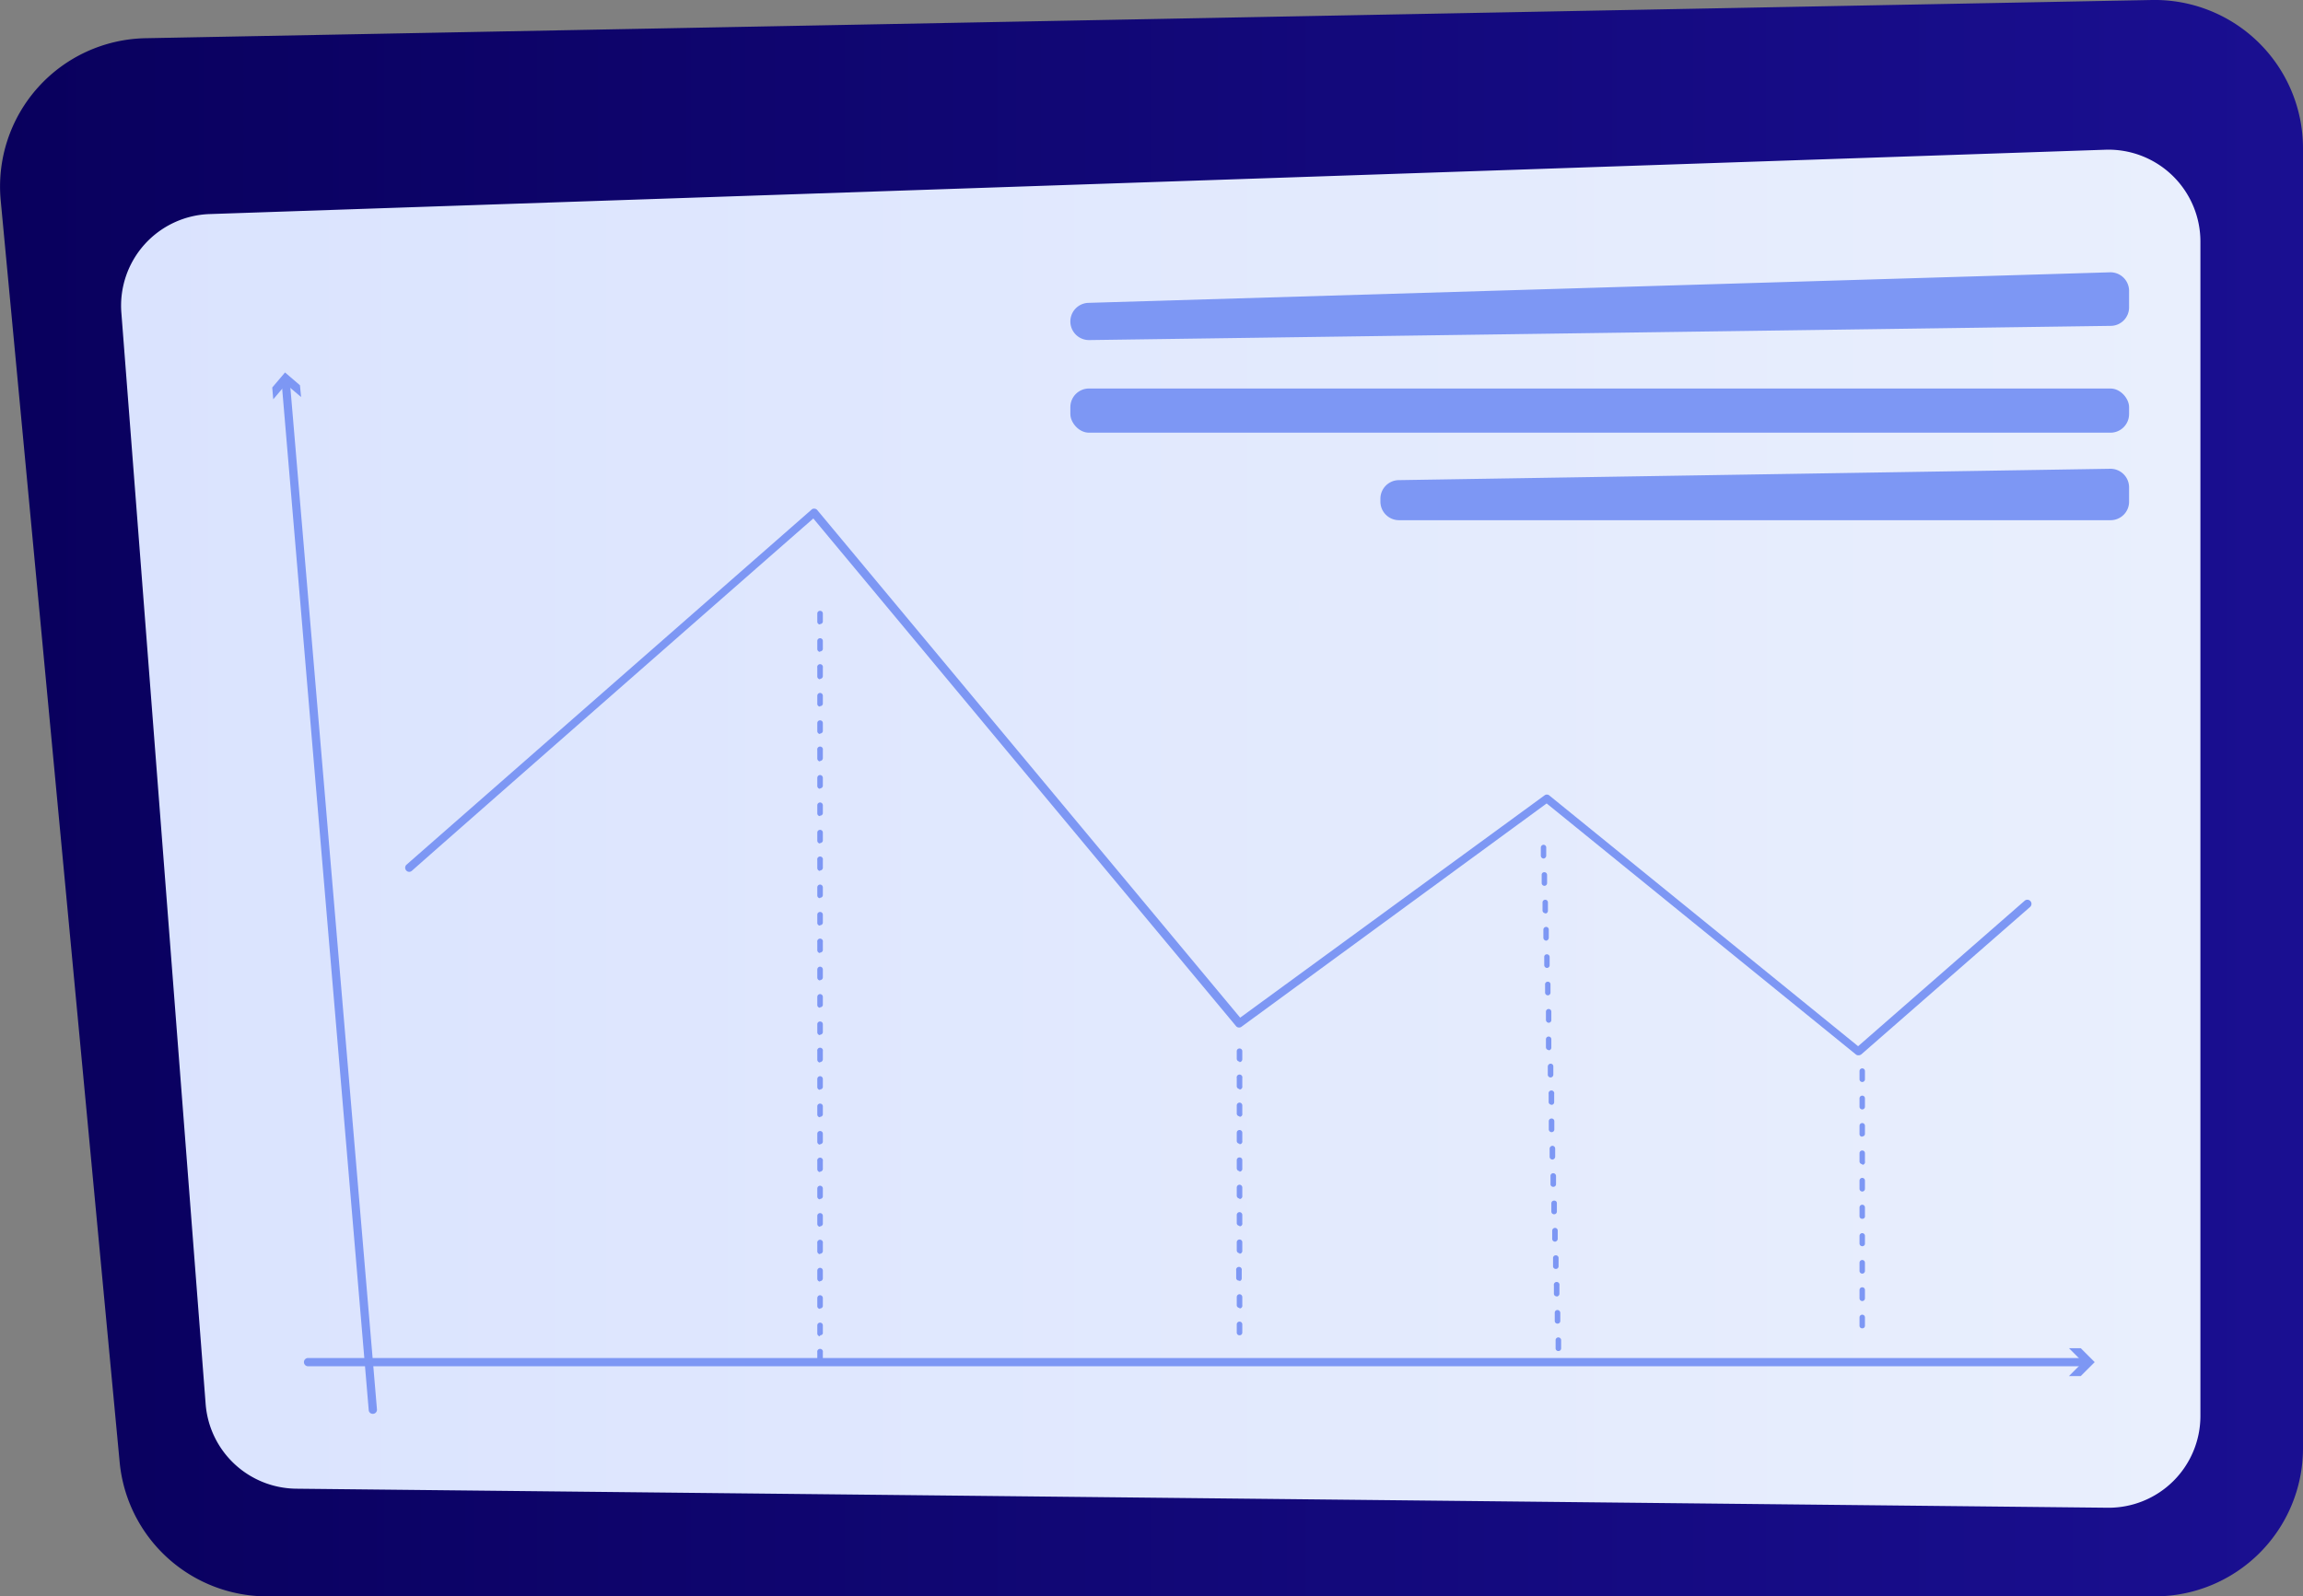
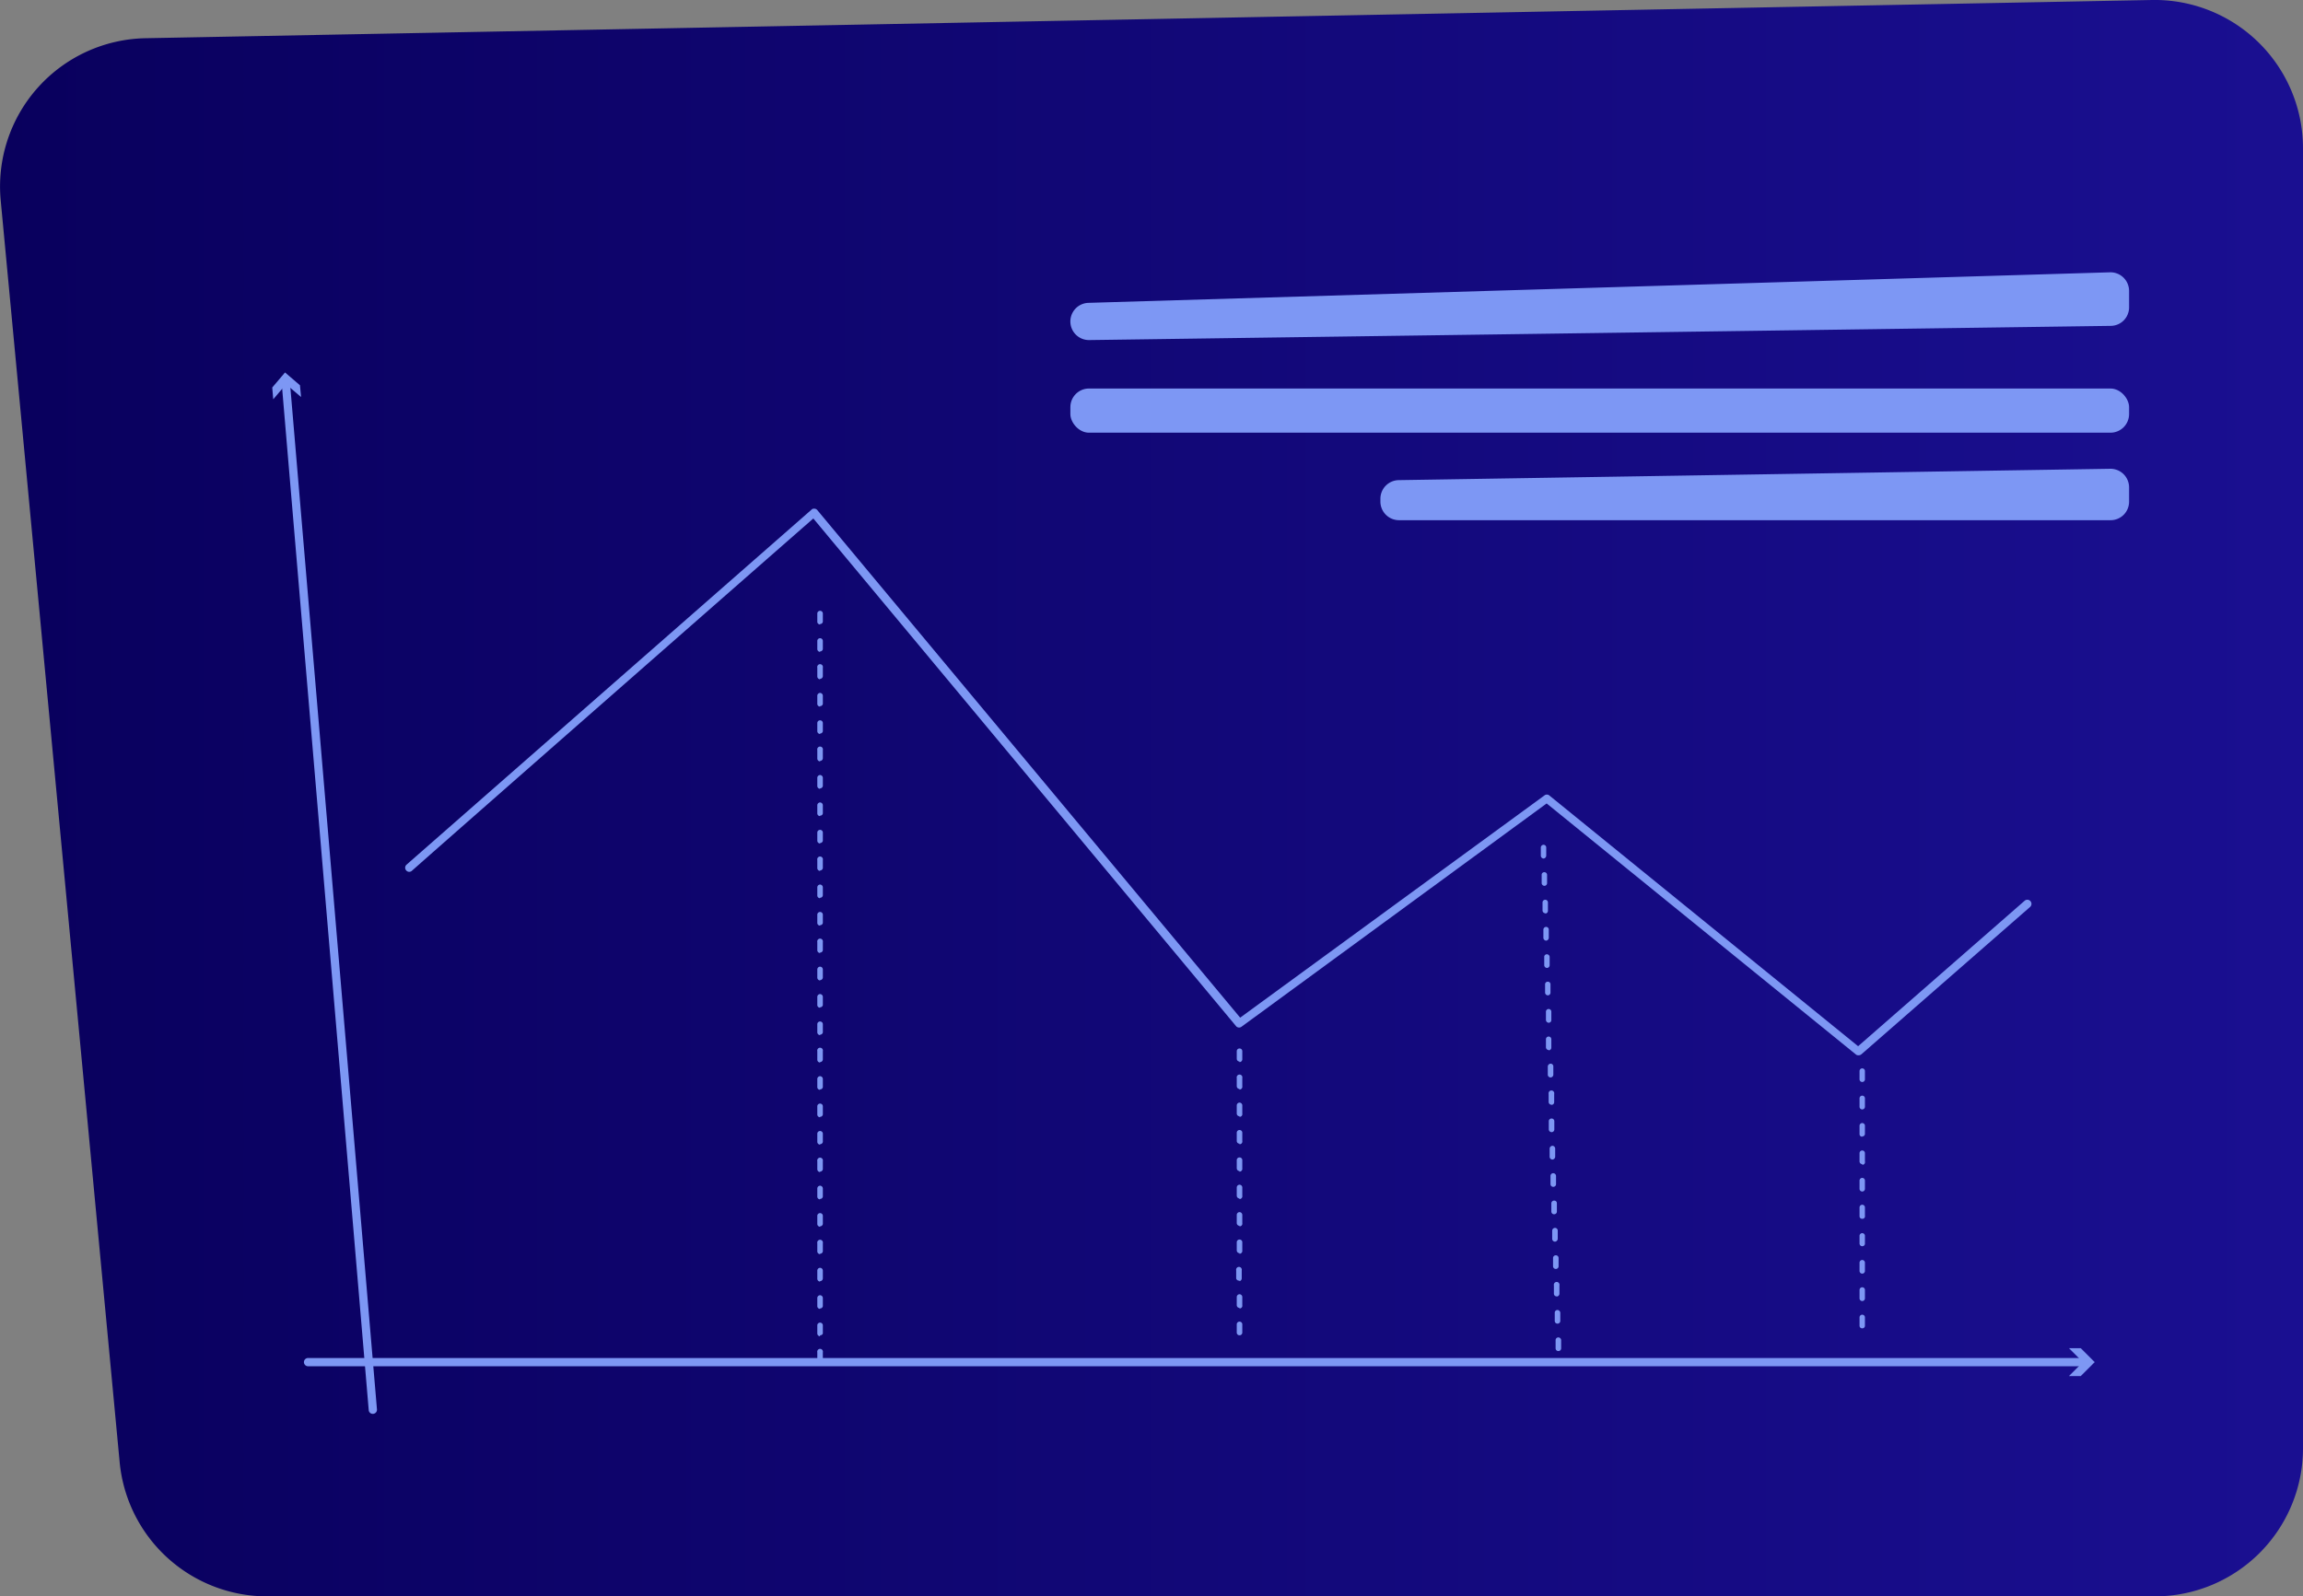
<svg xmlns="http://www.w3.org/2000/svg" viewBox="0 0 162.08 112.38" width="100%" height="100%" preserveAspectRatio="none">
  <rect x="0" y="0" width="162.08" height="112.38" fill="#808080" stroke="none" />
  <defs>
    <style>.a{fill:url(#a);}.b{fill:url(#b);}.c{fill:#7d97f4;}</style>
    <linearGradient id="a" y1="56.19" x2="162.08" y2="56.19" gradientUnits="userSpaceOnUse">
      <stop offset="0" stop-color="#09005d" />
      <stop offset="1" stop-color="#1a0f91" />
    </linearGradient>
    <linearGradient id="b" x1="8.52" y1="58.32" x2="154.86" y2="58.32" gradientUnits="userSpaceOnUse">
      <stop offset="0" stop-color="#dae3fe" />
      <stop offset="1" stop-color="#e9effd" />
    </linearGradient>
  </defs>
  <path class="a" d="M151.64,112.38H18.81a10.43,10.43,0,0,1-10.39-9.46L.05,14.11A10.44,10.44,0,0,1,10.24,2.69L151.45,0a10.44,10.44,0,0,1,10.63,10.44V102A10.43,10.43,0,0,1,151.64,112.38Z" />
-   <path class="b" d="M8.54,22l5.93,76.8a6.46,6.46,0,0,0,6.37,6l127.49,1.34a6.46,6.46,0,0,0,6.53-6.46V17a6.47,6.47,0,0,0-6.68-6.46L14.75,15.07A6.45,6.45,0,0,0,8.54,22Z" />
  <path class="c" d="M76.6,21.32l71.89-2.15a1.31,1.31,0,0,1,1.35,1.31v1.15a1.3,1.3,0,0,1-1.29,1.31l-71.89,1a1.31,1.31,0,0,1-1.33-1.3h0A1.31,1.31,0,0,1,76.6,21.32Z" />
  <rect class="c" x="75.33" y="27.35" width="74.51" height="3.11" rx="1.31" />
  <path class="c" d="M97.15,35.1v.22a1.31,1.31,0,0,0,1.31,1.3h50.07a1.3,1.3,0,0,0,1.31-1.3v-1A1.31,1.31,0,0,0,148.51,33l-50.07.8A1.31,1.31,0,0,0,97.15,35.1Z" />
  <path class="c" d="M130.78,74.29a.26.26,0,0,1-.18-.07L108.85,56.56,87.4,72.26a.29.29,0,0,1-.39,0L57.24,36.5C54.72,38.7,31.91,58.71,29,61.29a.28.28,0,0,1-.4,0,.29.29,0,0,1,0-.41l28.51-25a.24.24,0,0,1,.21-.07.26.26,0,0,1,.2.1L87.28,71.64,108.69,56a.27.27,0,0,1,.35,0l21.73,17.65,11.72-10.24a.29.29,0,0,1,.38.44L131,74.22A.32.32,0,0,1,130.78,74.29Z" />
  <path class="c" d="M57.71,96a.2.2,0,0,1-.19-.2V95.2a.2.2,0,1,1,.39,0v.57A.2.2,0,0,1,57.71,96Zm0-1.93a.2.2,0,0,1-.19-.19v-.58a.19.19,0,0,1,.19-.19.19.19,0,0,1,.2.19v.58A.2.2,0,0,1,57.71,94Zm0-1.93a.19.19,0,0,1-.19-.19v-.58a.2.2,0,0,1,.19-.19.2.2,0,0,1,.2.19v.58A.19.19,0,0,1,57.71,92.11Zm0-1.92a.2.2,0,0,1-.19-.2v-.58a.2.2,0,0,1,.19-.19.2.2,0,0,1,.2.19V90A.2.2,0,0,1,57.71,90.19Zm0-1.93a.2.2,0,0,1-.19-.19v-.58a.2.2,0,1,1,.39,0v.58A.2.2,0,0,1,57.71,88.26Zm0-1.93a.2.2,0,0,1-.19-.19v-.58a.19.19,0,0,1,.19-.19.19.19,0,0,1,.2.19v.58A.2.2,0,0,1,57.71,86.33Zm0-1.93a.19.19,0,0,1-.19-.19v-.58a.2.2,0,0,1,.19-.19.2.2,0,0,1,.2.19v.58A.19.19,0,0,1,57.71,84.4Zm0-1.92a.2.2,0,0,1-.19-.2v-.57a.2.2,0,1,1,.39,0v.57A.2.2,0,0,1,57.71,82.48Zm0-1.93a.2.2,0,0,1-.19-.19v-.58a.19.19,0,0,1,.19-.19.19.19,0,0,1,.2.19v.58A.2.2,0,0,1,57.71,80.55Zm0-1.93a.19.19,0,0,1-.19-.19v-.58a.19.19,0,0,1,.19-.19.19.19,0,0,1,.2.19v.58A.19.19,0,0,1,57.71,78.62Zm0-1.93a.19.19,0,0,1-.19-.19v-.58a.2.2,0,0,1,.19-.19.2.2,0,0,1,.2.19v.58A.19.19,0,0,1,57.71,76.69Zm0-1.92a.2.2,0,0,1-.19-.2V74a.2.2,0,1,1,.39,0v.57A.2.2,0,0,1,57.71,74.77Zm0-1.93a.2.2,0,0,1-.19-.19v-.58a.19.19,0,0,1,.19-.19.19.19,0,0,1,.2.19v.58A.2.2,0,0,1,57.71,72.84Zm0-1.93a.19.19,0,0,1-.19-.19v-.58a.2.2,0,0,1,.19-.19.2.2,0,0,1,.2.19v.58A.19.19,0,0,1,57.71,70.91Zm0-1.92a.2.2,0,0,1-.19-.2v-.58a.2.2,0,0,1,.19-.19.2.2,0,0,1,.2.19v.58A.2.2,0,0,1,57.71,69Zm0-1.93a.2.2,0,0,1-.19-.19v-.58a.2.2,0,1,1,.39,0v.58A.2.2,0,0,1,57.71,67.06Zm0-1.93a.19.19,0,0,1-.19-.19v-.58a.19.19,0,0,1,.19-.19.19.19,0,0,1,.2.19v.58A.19.19,0,0,1,57.71,65.13Zm0-1.93a.19.19,0,0,1-.19-.19v-.58a.2.2,0,0,1,.19-.19.2.2,0,0,1,.2.19V63A.19.19,0,0,1,57.71,63.2Zm0-1.92a.2.2,0,0,1-.19-.2v-.57a.2.2,0,1,1,.39,0v.57A.2.2,0,0,1,57.71,61.28Zm0-1.93a.2.2,0,0,1-.19-.19v-.58a.19.19,0,0,1,.19-.19.19.19,0,0,1,.2.19v.58A.2.2,0,0,1,57.71,59.35Zm0-1.93a.19.19,0,0,1-.19-.19v-.58a.2.2,0,0,1,.19-.19.2.2,0,0,1,.2.19v.58A.19.19,0,0,1,57.71,57.42Zm0-1.92a.2.2,0,0,1-.19-.2v-.58a.2.2,0,0,1,.19-.19.2.2,0,0,1,.2.19v.58A.2.2,0,0,1,57.71,55.5Zm0-1.93a.2.2,0,0,1-.19-.19V52.8a.2.2,0,1,1,.39,0v.58A.2.2,0,0,1,57.71,53.57Zm0-1.93a.2.2,0,0,1-.19-.19v-.58a.19.19,0,0,1,.19-.19.19.19,0,0,1,.2.19v.58A.2.2,0,0,1,57.71,51.64Zm0-1.93a.19.19,0,0,1-.19-.19v-.58a.2.2,0,0,1,.19-.19.2.2,0,0,1,.2.19v.58A.19.19,0,0,1,57.71,49.71Zm0-1.92a.2.2,0,0,1-.19-.2V47a.2.2,0,1,1,.39,0v.57A.2.2,0,0,1,57.71,47.79Zm0-1.93a.2.2,0,0,1-.19-.19v-.58a.19.19,0,0,1,.19-.19.19.19,0,0,1,.2.19v.58A.2.2,0,0,1,57.71,45.86Zm0-1.93a.19.19,0,0,1-.19-.19v-.58a.19.19,0,0,1,.19-.19.19.19,0,0,1,.2.19v.58A.19.19,0,0,1,57.71,43.93Z" />
  <path class="c" d="M87.23,94a.19.19,0,0,1-.19-.19v-.58a.19.19,0,0,1,.19-.19.19.19,0,0,1,.2.19v.58A.19.19,0,0,1,87.23,94Zm0-1.93a.19.19,0,0,1-.19-.19v-.58a.2.2,0,0,1,.19-.19.2.2,0,0,1,.2.19v.58A.19.19,0,0,1,87.23,92.11Zm0-1.92A.2.2,0,0,1,87,90v-.57a.2.2,0,1,1,.39,0V90A.2.2,0,0,1,87.23,90.19Zm0-1.93a.2.2,0,0,1-.19-.19v-.58a.19.19,0,0,1,.19-.19.19.19,0,0,1,.2.19v.58A.2.2,0,0,1,87.23,88.26Zm0-1.93a.19.19,0,0,1-.19-.19v-.58a.2.2,0,0,1,.19-.19.2.2,0,0,1,.2.19v.58A.19.19,0,0,1,87.23,86.33Zm0-1.92a.2.2,0,0,1-.19-.2v-.58a.2.2,0,0,1,.19-.19.2.2,0,0,1,.2.19v.58A.2.2,0,0,1,87.23,84.41Zm0-1.93a.2.2,0,0,1-.19-.19v-.58a.19.19,0,0,1,.19-.19.19.19,0,0,1,.2.19v.58A.2.2,0,0,1,87.23,82.48Zm0-1.93a.19.19,0,0,1-.19-.19v-.58a.19.19,0,0,1,.19-.19.19.19,0,0,1,.2.19v.58A.19.19,0,0,1,87.23,80.55Zm0-1.93a.19.19,0,0,1-.19-.19v-.58a.2.2,0,0,1,.19-.19.2.2,0,0,1,.2.19v.58A.19.19,0,0,1,87.23,78.62Zm0-1.92a.2.2,0,0,1-.19-.2v-.57a.2.2,0,1,1,.39,0v.57A.2.2,0,0,1,87.23,76.7Zm0-1.93a.2.2,0,0,1-.19-.19V74a.19.19,0,0,1,.19-.19.19.19,0,0,1,.2.19v.58A.2.2,0,0,1,87.23,74.77Z" />
  <path class="c" d="M109.67,95.11a.19.19,0,0,1-.19-.19l0-.57a.19.19,0,0,1,.19-.2.2.2,0,0,1,.2.18l0,.58a.19.19,0,0,1-.19.2Zm-.06-1.93a.19.19,0,0,1-.19-.18l0-.58a.19.19,0,0,1,.19-.2.21.21,0,0,1,.2.19l0,.58a.19.19,0,0,1-.19.19Zm-.06-1.92a.19.19,0,0,1-.19-.19l0-.58a.2.2,0,1,1,.39,0l0,.58a.2.2,0,0,1-.19.2Zm-.06-1.93a.19.19,0,0,1-.19-.18l0-.58a.19.19,0,0,1,.19-.2.19.19,0,0,1,.2.19l0,.57a.19.19,0,0,1-.19.2Zm-.06-1.92a.2.2,0,0,1-.19-.19l0-.58a.2.2,0,0,1,.19-.2.19.19,0,0,1,.2.19l0,.58a.21.21,0,0,1-.19.2Zm-.06-1.93a.19.19,0,0,1-.19-.19l0-.58a.19.19,0,0,1,.19-.19.18.18,0,0,1,.2.18l0,.58a.19.19,0,0,1-.19.2Zm-.06-1.93a.19.19,0,0,1-.19-.18l0-.58a.19.19,0,0,1,.19-.2.2.2,0,0,1,.2.19l0,.57a.19.19,0,0,1-.19.2Zm-.06-1.92a.2.2,0,0,1-.19-.19l0-.58a.21.21,0,0,1,.19-.2.2.2,0,0,1,.2.19l0,.58a.21.21,0,0,1-.19.2Zm-.06-1.93a.2.2,0,0,1-.19-.19l0-.57a.19.19,0,0,1,.19-.2.19.19,0,0,1,.2.18l0,.58a.19.19,0,0,1-.19.2Zm0-1.93a.2.2,0,0,1-.2-.18l0-.58a.2.2,0,1,1,.39,0l0,.58a.19.19,0,0,1-.19.19Zm-.06-1.92a.2.2,0,0,1-.2-.19l0-.58a.21.21,0,0,1,.19-.2.19.19,0,0,1,.2.19l0,.58a.2.2,0,0,1-.19.2ZM109,73.92a.2.2,0,0,1-.2-.19v-.57a.19.19,0,1,1,.38,0l0,.58a.19.19,0,0,1-.19.2ZM109,72a.21.21,0,0,1-.2-.19v-.58a.19.19,0,0,1,.18-.2.19.19,0,0,1,.2.19l0,.58A.19.19,0,0,1,109,72Zm-.06-1.93a.2.2,0,0,1-.2-.19V69.3a.18.18,0,0,1,.18-.19.18.18,0,0,1,.2.18l0,.58a.19.19,0,0,1-.19.2Zm-.06-1.93a.2.2,0,0,1-.2-.18v-.58a.18.18,0,0,1,.18-.2.19.19,0,0,1,.2.19l0,.57a.19.19,0,0,1-.19.2Zm-.06-1.92a.21.21,0,0,1-.2-.19v-.58a.2.2,0,0,1,.18-.2.19.19,0,0,1,.2.19l0,.58a.21.21,0,0,1-.19.2Zm-.06-1.93a.2.2,0,0,1-.2-.19v-.57a.19.19,0,1,1,.38,0l0,.58a.19.19,0,0,1-.19.2Zm-.06-1.93a.2.2,0,0,1-.2-.18V61.6a.18.18,0,0,1,.18-.2.19.19,0,0,1,.2.19l0,.57a.19.19,0,0,1-.19.2Zm-.06-1.92a.21.21,0,0,1-.2-.19v-.58a.2.2,0,0,1,.18-.2.19.19,0,0,1,.2.19l0,.58a.21.21,0,0,1-.19.2Z" />
  <path class="c" d="M131.06,93.51a.18.18,0,0,1-.19-.19v-.58a.19.19,0,0,1,.38,0v.58A.18.18,0,0,1,131.06,93.51Zm0-1.92a.19.19,0,0,1-.19-.2v-.58a.19.19,0,0,1,.38,0v.58A.19.19,0,0,1,131.06,91.59Zm0-1.93a.19.19,0,0,1-.19-.19v-.58a.19.19,0,1,1,.38,0v.58A.19.19,0,0,1,131.06,89.66Zm0-1.93a.19.19,0,0,1-.19-.19V87a.19.19,0,1,1,.38,0v.58A.19.19,0,0,1,131.06,87.73Zm0-1.93a.18.18,0,0,1-.19-.19V85a.19.19,0,0,1,.38,0v.58A.18.18,0,0,1,131.06,85.8Zm0-1.92a.19.19,0,0,1-.19-.2v-.57a.19.19,0,1,1,.38,0v.57A.19.19,0,0,1,131.06,83.88Zm0-1.93a.19.19,0,0,1-.19-.19v-.58a.19.19,0,0,1,.38,0v.58A.19.19,0,0,1,131.06,82Zm0-1.93a.18.18,0,0,1-.19-.19v-.58a.19.19,0,0,1,.38,0v.58A.18.18,0,0,1,131.06,80Zm0-1.92a.19.19,0,0,1-.19-.2v-.58a.19.19,0,0,1,.38,0v.58A.19.19,0,0,1,131.06,78.1Zm0-1.93a.19.19,0,0,1-.19-.19V75.4a.19.19,0,1,1,.38,0V76A.19.19,0,0,1,131.06,76.17Z" />
  <path class="c" d="M26.24,99.53a.28.28,0,0,1-.29-.26L19.82,26.91a.31.31,0,0,1,.27-.32.29.29,0,0,1,.31.27l6.13,72.36a.29.29,0,0,1-.27.31Z" />
  <polygon class="c" points="19.23 28.11 20.13 27.05 21.19 27.95 21.11 27.12 20.06 26.22 19.16 27.28 19.23 28.11" />
  <path class="c" d="M146.76,96.18H21.68a.29.29,0,0,1,0-.58H146.76a.29.29,0,0,1,0,.58Z" />
  <polygon class="c" points="145.61 96.87 146.59 95.89 145.61 94.91 146.44 94.91 147.42 95.89 146.44 96.87 145.61 96.87" />
</svg>